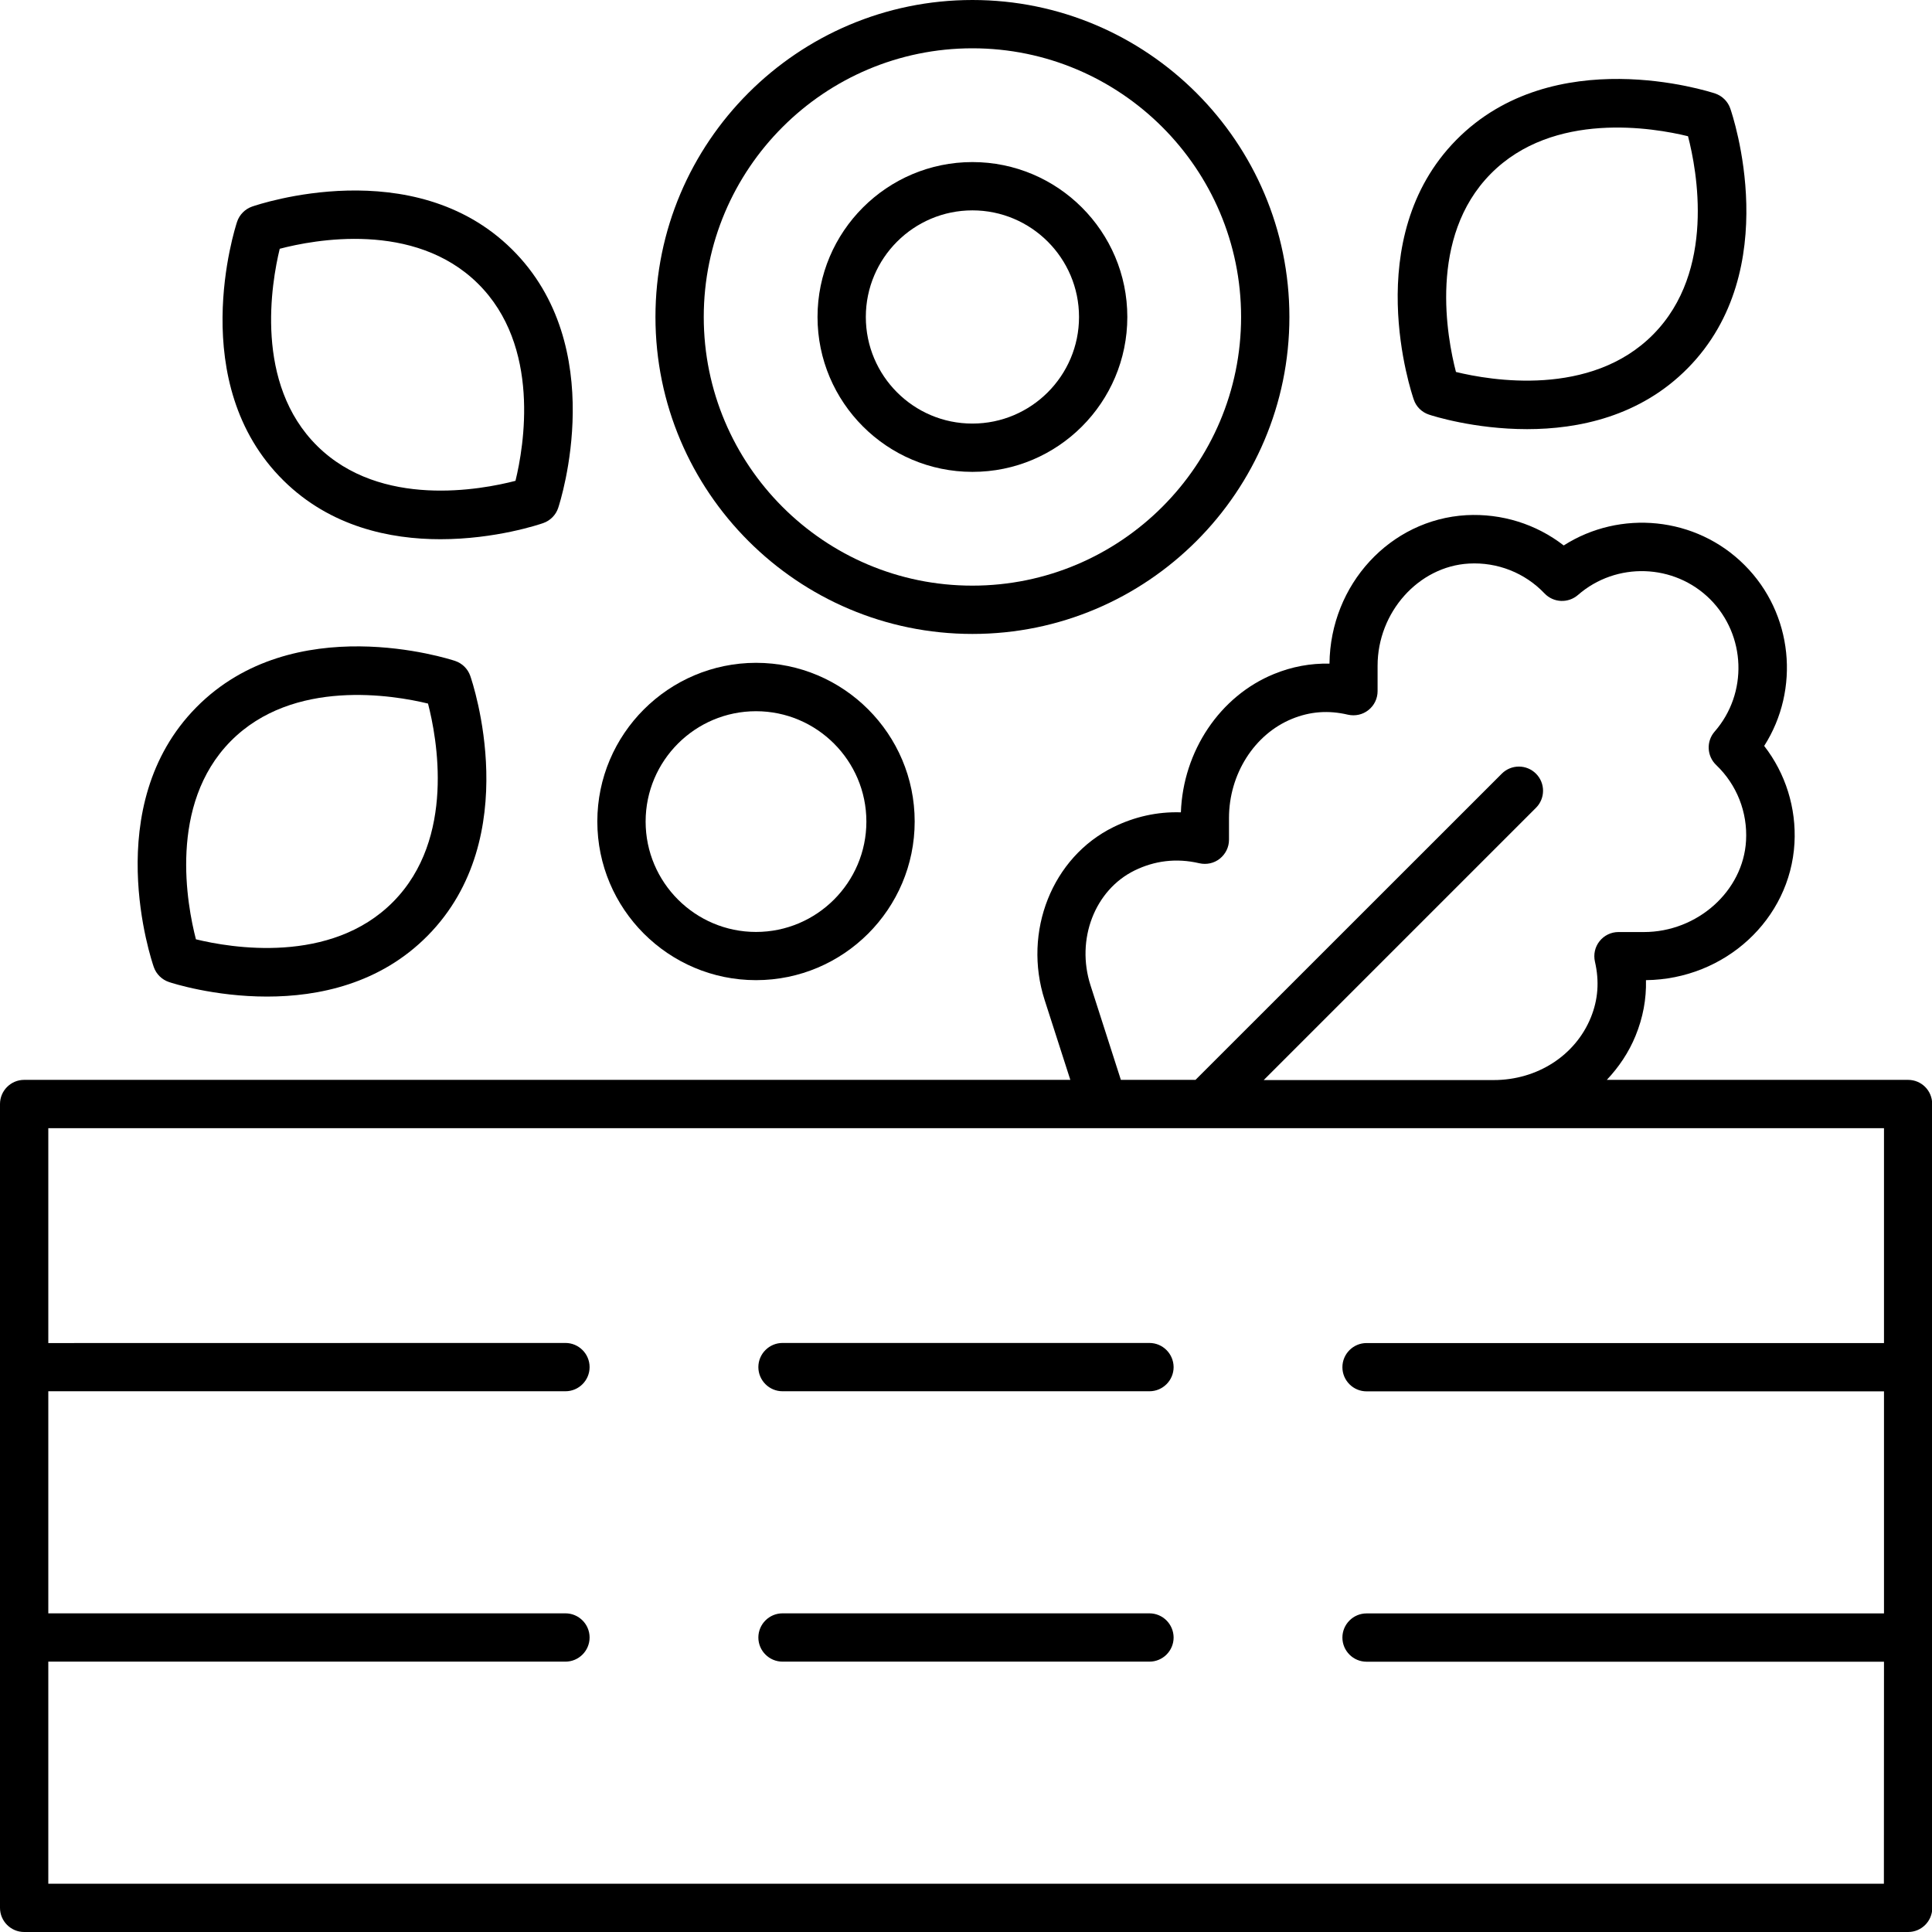
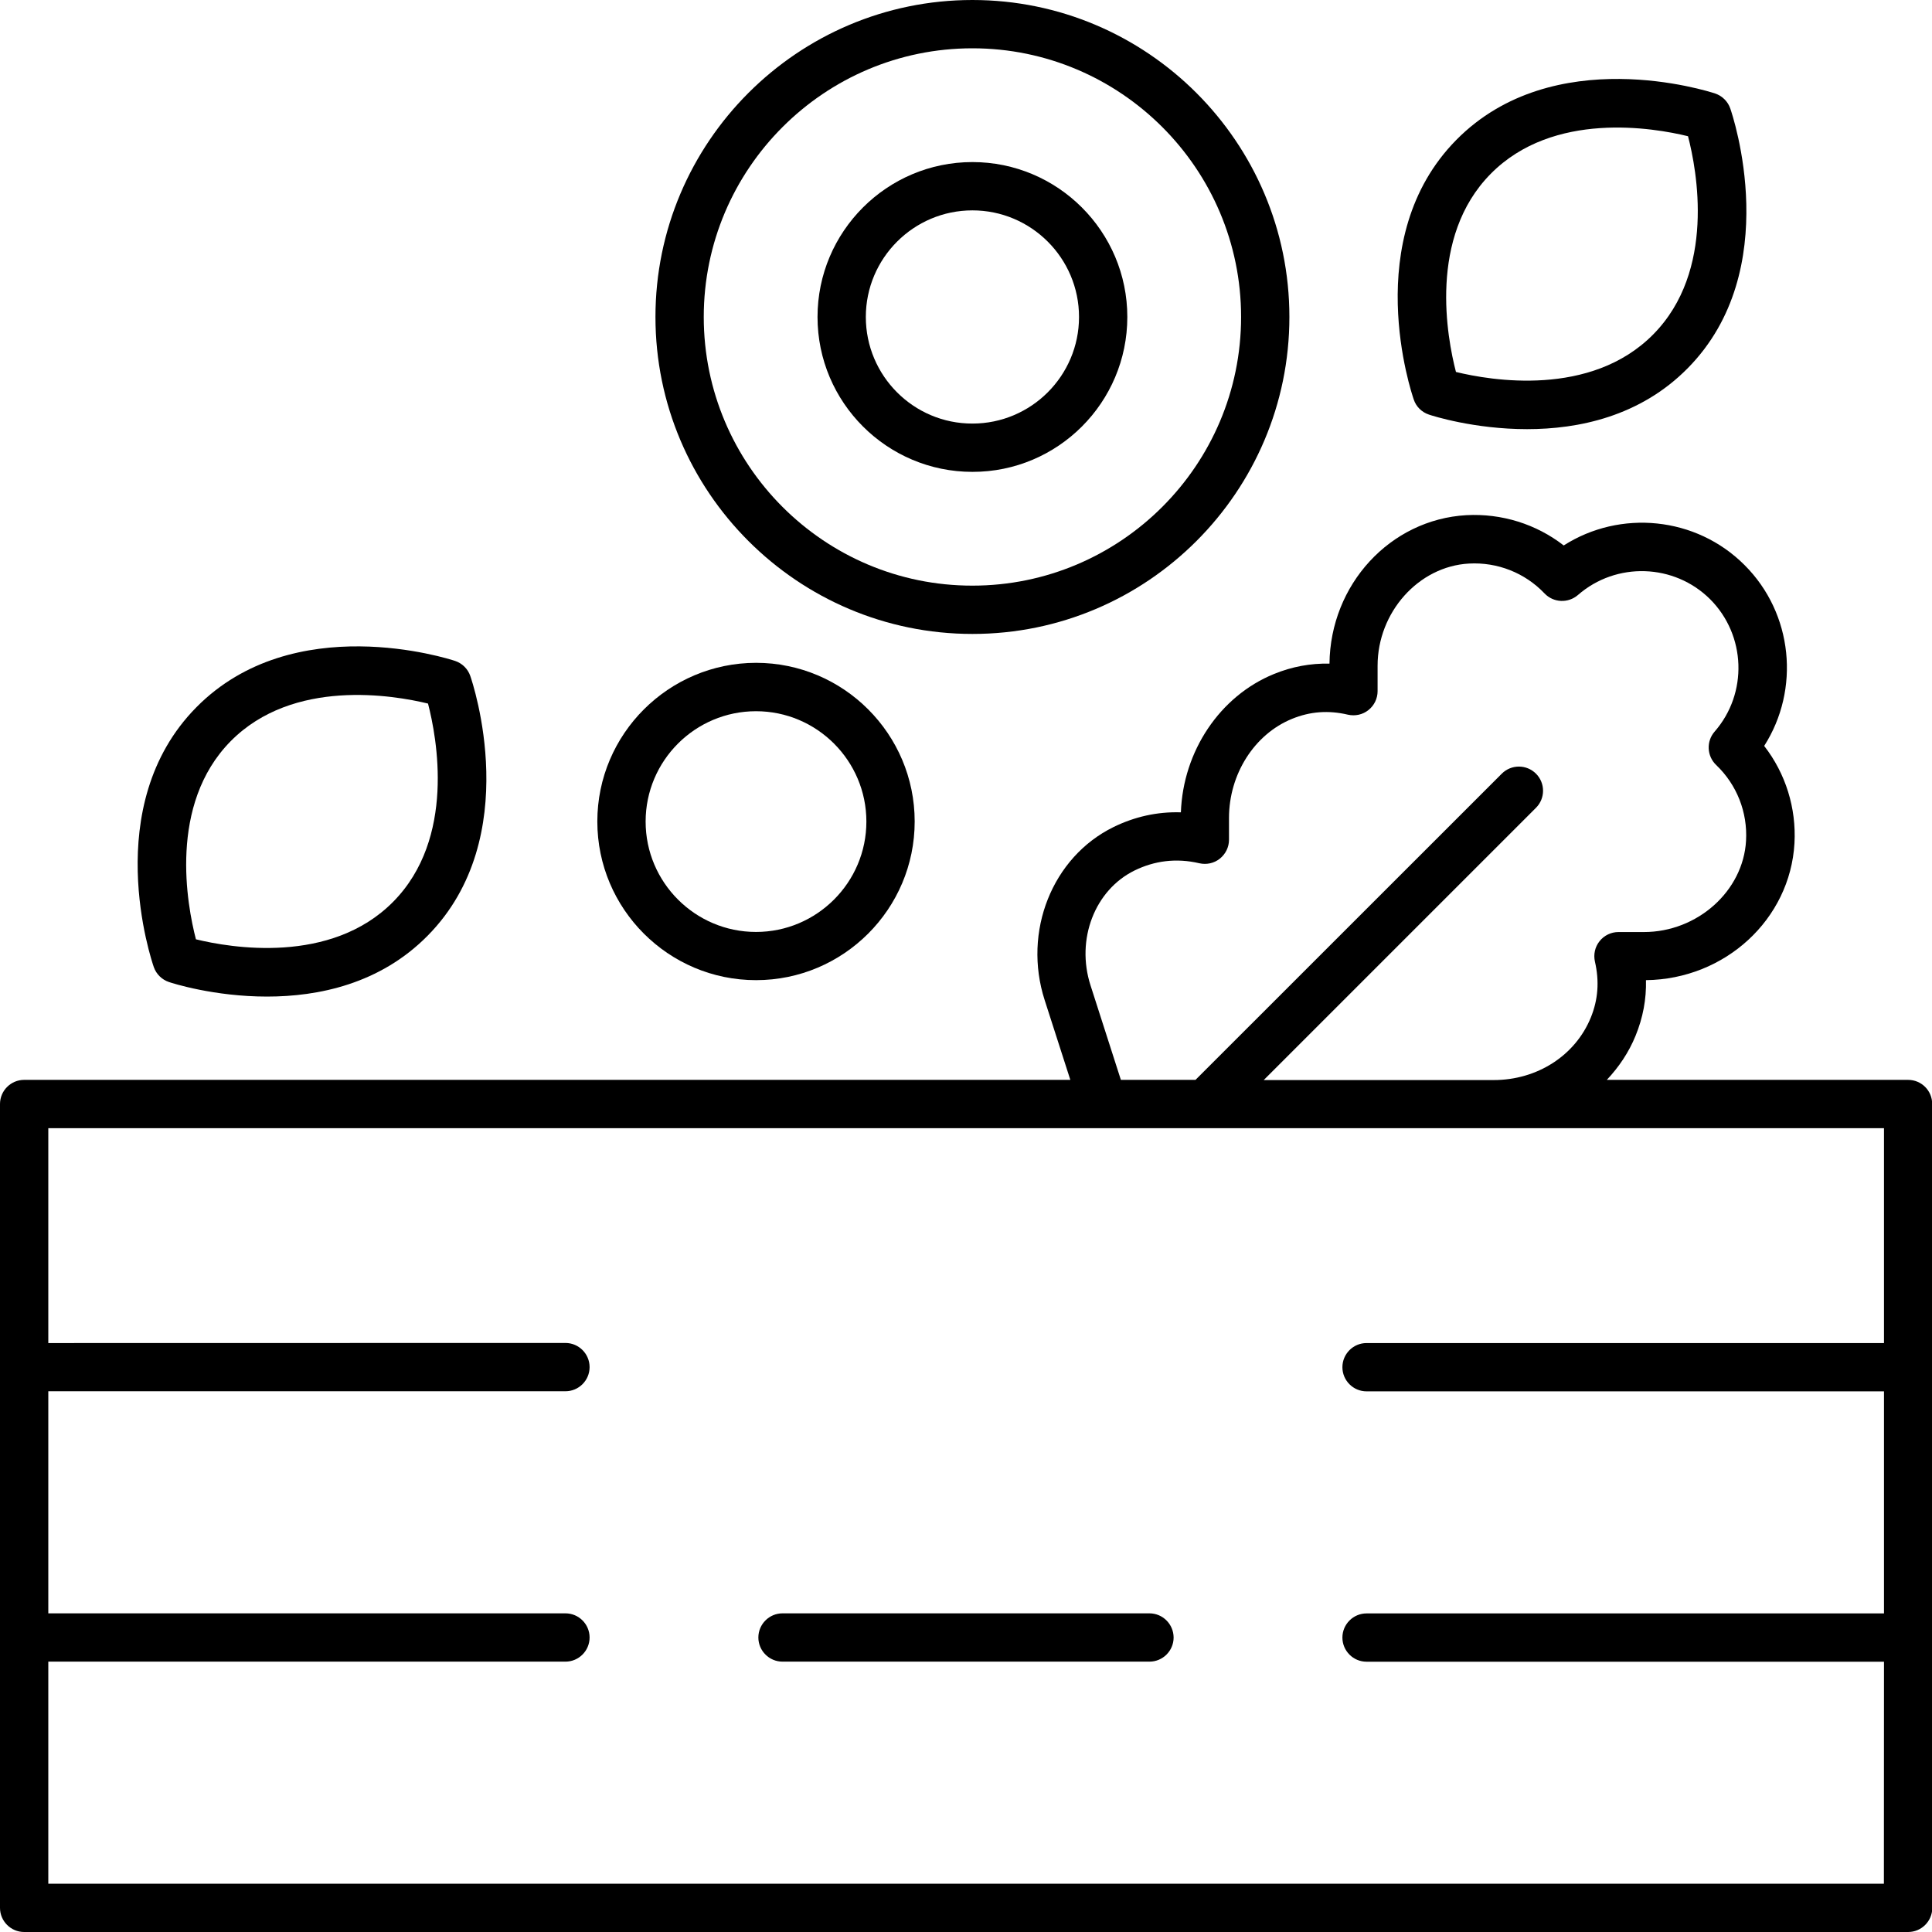
<svg xmlns="http://www.w3.org/2000/svg" width="80" height="80" viewBox="0 0 80 80" fill="none">
  <g clip-path="url(#clip0_193_2208)">
    <path d="M6.368 40.043C6.469 40.336 6.704 40.566 6.997 40.664C7.133 40.711 8.864 41.266 11.059 41.266C13.18 41.266 15.735 40.746 17.711 38.742C21.735 34.664 19.567 28.258 19.473 27.988C19.372 27.695 19.137 27.465 18.844 27.367C18.571 27.277 12.153 25.211 8.129 29.289C4.102 33.367 6.274 39.773 6.368 40.043ZM17.723 29.133C18.09 30.547 18.875 34.711 16.285 37.336C13.695 39.961 9.531 39.242 8.113 38.895C7.746 37.481 6.961 33.317 9.551 30.692C12.141 28.07 16.305 28.789 17.723 29.133Z" fill="black" />
    <path d="M59.171 17.168C59.308 17.215 61.038 17.77 63.233 17.77C65.355 17.77 67.909 17.25 69.886 15.246C73.909 11.168 71.741 4.762 71.647 4.492C71.546 4.199 71.311 3.969 71.019 3.871C70.745 3.781 64.327 1.715 60.303 5.793C56.28 9.871 58.448 16.277 58.542 16.547C58.639 16.84 58.874 17.07 59.171 17.168ZM61.726 7.199C64.315 4.574 68.48 5.293 69.897 5.641C70.265 7.055 71.05 11.219 68.46 13.844C65.87 16.469 61.706 15.75 60.288 15.402C59.921 13.988 59.132 9.824 61.726 7.199Z" fill="black" />
    <path d="M24.734 34.016C24.734 37.637 27.68 40.586 31.305 40.586C34.926 40.586 37.875 37.641 37.875 34.016C37.875 30.395 34.93 27.446 31.305 27.446C27.684 27.45 24.734 30.395 24.734 34.016ZM31.305 29.45C33.824 29.45 35.875 31.5 35.875 34.02C35.875 36.539 33.824 38.59 31.305 38.59C28.785 38.59 26.734 36.539 26.734 34.02C26.734 31.497 28.785 29.45 31.305 29.45Z" fill="black" />
    <path d="M53.391 13.125C53.391 5.891 47.504 0 40.266 0C33.027 0 27.141 5.891 27.141 13.125C27.141 20.363 33.031 26.25 40.266 26.25C47.504 26.254 53.391 20.363 53.391 13.125ZM29.141 13.125C29.141 6.992 34.129 2 40.266 2C46.402 2 51.391 6.992 51.391 13.125C51.391 19.262 46.398 24.25 40.266 24.25C34.129 24.254 29.141 19.262 29.141 13.125Z" fill="black" />
    <path d="M46.68 13.125C46.68 9.586 43.801 6.711 40.266 6.711C36.727 6.711 33.852 9.59 33.852 13.125C33.852 16.664 36.73 19.539 40.266 19.539C43.805 19.543 46.68 16.664 46.68 13.125ZM35.852 13.125C35.852 10.691 37.832 8.711 40.266 8.711C42.7 8.711 44.68 10.691 44.68 13.125C44.68 15.559 42.7 17.539 40.266 17.539C37.832 17.543 35.852 15.562 35.852 13.125Z" fill="black" />
-     <path d="M22.493 21.66C22.786 21.558 23.017 21.324 23.114 21.031C23.204 20.758 25.27 14.34 21.192 10.316C17.114 6.293 10.708 8.461 10.438 8.554C10.146 8.656 9.915 8.89 9.817 9.183C9.727 9.457 7.661 15.875 11.739 19.898C13.681 21.816 16.153 22.328 18.235 22.328C20.524 22.328 22.349 21.711 22.493 21.66ZM11.583 10.301C12.993 9.93 17.15 9.137 19.786 11.739C22.411 14.328 21.692 18.492 21.345 19.91C19.931 20.278 15.767 21.063 13.142 18.473C10.517 15.887 11.239 11.719 11.583 10.301Z" fill="black" />
    <path d="M79.008 44.715H66.535C67.031 44.188 67.445 43.578 67.726 42.887C68.031 42.141 68.176 41.371 68.156 40.586C71.433 40.547 74.125 38.07 74.305 34.918C74.386 33.457 73.937 32.027 73.051 30.887C74.543 28.551 74.254 25.41 72.238 23.398C70.226 21.383 67.086 21.094 64.75 22.586C63.609 21.699 62.179 21.254 60.719 21.332C57.562 21.512 55.086 24.203 55.051 27.48C54.269 27.461 53.492 27.605 52.75 27.91C50.511 28.824 48.988 31.105 48.898 33.637C47.914 33.606 46.98 33.82 46.109 34.246C43.57 35.492 42.343 38.574 43.258 41.414L44.32 44.715H1C0.449 44.715 0 45.164 0 45.715V79C0 79.551 0.449 80 1 80H79.012C79.563 80 80.012 79.551 80.012 79L80.008 45.715C80.008 45.16 79.563 44.715 79.008 44.715ZM45.156 40.801C44.543 38.898 45.332 36.852 46.984 36.043C47.8 35.645 48.699 35.52 49.664 35.746C49.961 35.813 50.273 35.746 50.511 35.555C50.75 35.363 50.89 35.078 50.89 34.773V33.871C50.89 32.055 51.941 30.402 53.5 29.766C54.246 29.461 55.004 29.402 55.816 29.594C56.113 29.66 56.426 29.594 56.664 29.402C56.902 29.215 57.043 28.926 57.043 28.621V27.566C57.043 25.352 58.738 23.453 60.824 23.336C62.004 23.27 63.144 23.719 63.957 24.574C64.328 24.961 64.933 24.988 65.34 24.637C66.925 23.254 69.328 23.332 70.816 24.816C72.3 26.305 72.383 28.707 71 30.293C70.648 30.695 70.675 31.305 71.062 31.676C71.918 32.492 72.367 33.633 72.3 34.812C72.183 36.898 70.285 38.594 68.07 38.594H67.015C66.711 38.594 66.422 38.734 66.234 38.973C66.043 39.211 65.976 39.523 66.043 39.82C66.23 40.633 66.175 41.391 65.871 42.137C65.23 43.707 63.652 44.723 61.851 44.723H52.328L63.601 33.45C63.992 33.059 63.992 32.426 63.601 32.035C63.21 31.645 62.578 31.645 62.187 32.035L49.503 44.715H46.413L45.156 40.801ZM2 78V68.805H23.414C23.965 68.805 24.414 68.355 24.414 67.805C24.414 67.254 23.965 66.805 23.414 66.805H2V57.609H23.414C23.965 57.609 24.414 57.16 24.414 56.609C24.414 56.059 23.965 55.609 23.414 55.609L2 55.613V46.715H78.012V55.613H56.586C56.035 55.613 55.586 56.062 55.586 56.613C55.586 57.164 56.035 57.613 56.586 57.613H78.012V66.808H56.586C56.035 66.808 55.586 67.258 55.586 67.808C55.586 68.359 56.035 68.808 56.586 68.808H78.012L78.008 78L2 78Z" fill="black" />
-     <path d="M47.593 55.609H32.402C31.852 55.609 31.402 56.058 31.402 56.609C31.402 57.16 31.852 57.609 32.402 57.609H47.597C48.148 57.609 48.597 57.16 48.597 56.609C48.593 56.058 48.148 55.609 47.593 55.609Z" fill="black" />
    <path d="M47.593 66.805H32.402C31.852 66.805 31.402 67.254 31.402 67.805C31.402 68.356 31.852 68.805 32.402 68.805H47.597C48.148 68.805 48.597 68.356 48.597 67.805C48.593 67.254 48.148 66.805 47.593 66.805Z" fill="black" />
  </g>
  <defs>
    <clipPath id="clip0_193_2208">
      <rect width="80" height="80" fill="white" />
    </clipPath>
  </defs>
</svg>